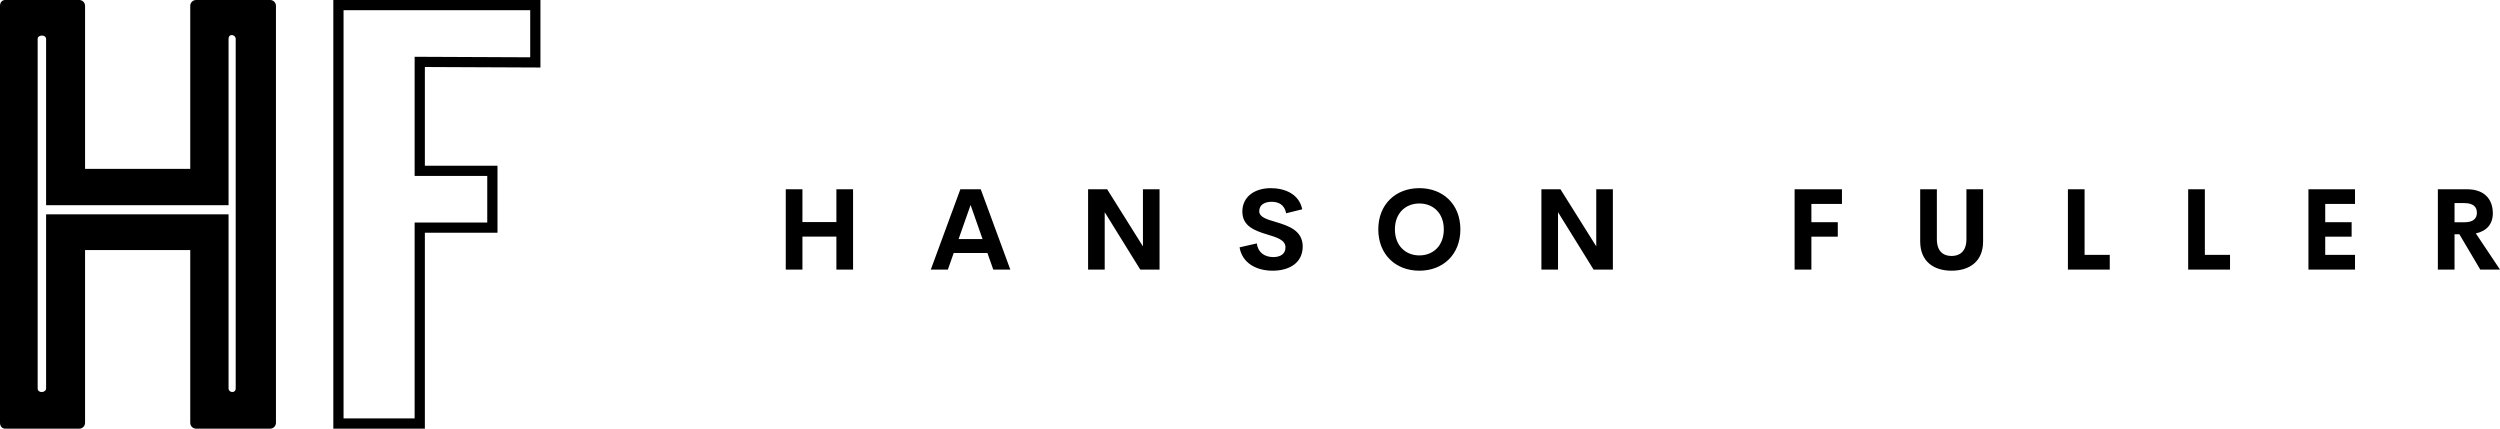
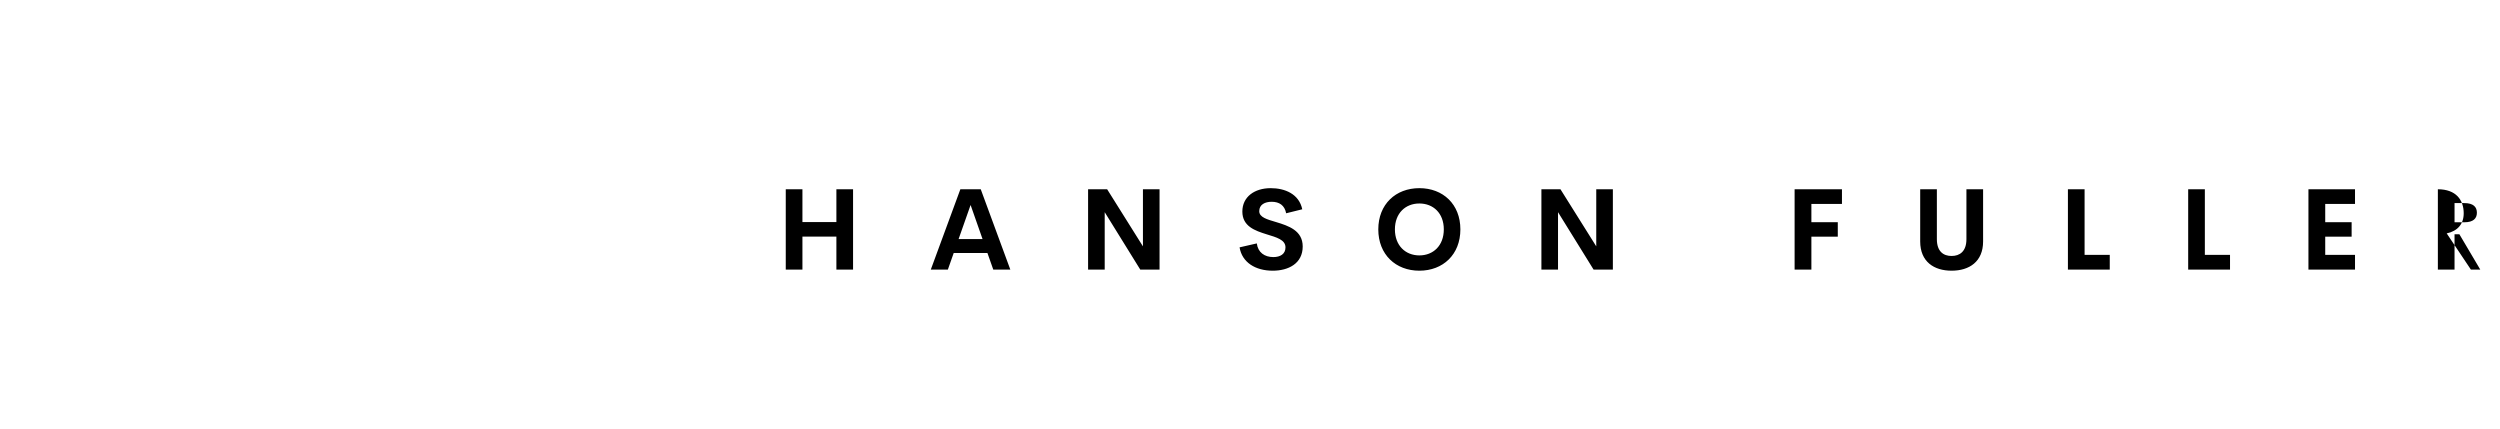
<svg xmlns="http://www.w3.org/2000/svg" id="Layer_2" data-name="Layer 2" viewBox="0 0 2568.45 440.38">
  <defs>
    <style>
      .cls-1 {
        stroke-width: 0px;
      }
    </style>
  </defs>
  <g id="Layer_1-2" data-name="Layer 1">
-     <path class="cls-1" d="M859.29,194.45h17.13v82.52h-17.13v-33.92h-34.89v33.92h-17.13v-82.52h17.13v33.69h34.89v-33.69h0ZM1020.47,276.97l-6-17.02h-34.66l-6,17.02h-17.53l30.37-82.52h20.95l30.38,82.52h-17.53ZM984.84,245.61h24.61l-12.28-35.01-12.33,35.01h0ZM1174.23,194.45h17.07v82.52h-19.81l-36.54-58.99v58.99h-17.07v-82.52h19.58l36.77,58.65v-58.65h0ZM1307.55,278.11c-17.7,0-31.52-8.51-34.03-23.99l17.7-4.05c1.14,9.25,7.94,14.05,17.01,14.05,6.97,0,12.5-3.08,12.45-10.05-.06-7.77-9.19-10.22-19.24-13.31-12.1-3.77-25.07-8.22-25.07-23.41s12.56-24.04,29.12-24.04c14.5,0,29.12,5.88,32.43,21.7l-16.56,4.11c-1.54-8.22-7.08-11.82-14.85-11.82-6.91,0-12.79,2.86-12.79,9.65,0,6.34,8.11,8.45,17.47,11.25,12.45,3.77,27.18,8.57,27.18,25.01,0,17.53-14.67,24.9-30.83,24.9h0ZM1458.22,278.11c-24.27,0-42.19-16.56-42.19-42.43s17.93-42.37,42.19-42.37,42.14,16.45,42.14,42.37-17.93,42.43-42.14,42.43h0ZM1458.22,262.4c14.22,0,25.12-9.99,25.12-26.73s-10.91-26.61-25.12-26.61-25.12,9.94-25.12,26.61,10.91,26.73,25.12,26.73h0ZM1639.96,194.45h17.07v82.52h-19.81l-36.54-58.99v58.99h-17.07v-82.52h19.58l36.77,58.65v-58.65h0ZM1892.38,209.52h-31.4v18.73h27.12v14.9h-27.12v33.81h-17.24v-82.52h48.65v15.08h0ZM2005.03,278.11c-18.1,0-32.26-9.25-32.26-30.04v-53.62h17.13v51.28c0,12.56,6.68,17.25,15.13,17.25s15.24-4.74,15.24-17.25v-51.28h17.13v53.62c0,20.79-14.22,30.04-32.37,30.04h0ZM2141.66,261.83h25.86v15.13h-42.99v-82.52h17.13v67.38h0ZM2265.22,261.83h25.86v15.13h-42.99v-82.52h17.13v67.38h0ZM2419.49,209.52h-30.6v18.73h27.12v14.9h-27.12v18.67h30.6v15.13h-47.85v-82.52h47.85v15.08h0ZM2548.18,276.97l-21.47-36.32h-4.97v36.32h-17.13v-82.52h29.92c18.67,0,26.55,11.02,26.55,24.67,0,11.08-6.28,18.27-17.47,20.67l24.84,37.18h-20.27,0ZM2521.75,208.66v19.7h10.11c9.14,0,12.85-3.88,12.85-9.82s-3.71-9.88-12.85-9.88h-10.11Z" />
-     <path class="cls-1" d="M195.46,173.48V6.01c0-3.34,2.67-6.01,6-6.01h76.05c3.34,0,6,2.67,6,6.01v428.37c0,3.34-2.67,6.01-6,6.01h-76.05c-3.34,0-6-2.67-6-6.01v-177.49h-108.07v177.49c0,3.34-2.67,6.01-6,6.01H5.34c-3.34,0-5.34-2.67-5.34-6.01V6.01C0,2.67,2,0,5.34,0h76.05c3.34,0,6,2.67,6,6.01v167.48h108.07ZM38.69,399.01c0,5.34,8.67,4.67,8.67,0v-178.82h187.46v178.82c0,4.67,7.34,5.34,7.34,0V40.03c0-4.67-7.34-6.01-7.34,0v170.81H47.36V40.03c0-4.67-8.67-4.67-8.67,0v358.98h0Z" />
-     <path class="cls-1" d="M511.11,170.27v68.84h-74.61v201.27h-94.05V0h212.79v69.37l-118.74-.53v101.42h74.61ZM544.73,10.51h-191.77v419.36h73.03v-201.27h74.61v-47.82h-74.61V58.33l118.74.53V10.51h0Z" />
+     <path class="cls-1" d="M859.29,194.45h17.13v82.52h-17.13v-33.92h-34.89v33.92h-17.13v-82.52h17.13v33.69h34.89v-33.69h0ZM1020.47,276.97l-6-17.02h-34.66l-6,17.02h-17.53l30.37-82.52h20.95l30.38,82.52h-17.53ZM984.84,245.61h24.61l-12.28-35.01-12.33,35.01h0ZM1174.23,194.45h17.07v82.52h-19.81l-36.54-58.99v58.99h-17.07v-82.52h19.58l36.77,58.65v-58.65h0ZM1307.55,278.11c-17.7,0-31.52-8.51-34.03-23.99l17.7-4.05c1.14,9.25,7.94,14.05,17.01,14.05,6.97,0,12.5-3.08,12.45-10.05-.06-7.77-9.19-10.22-19.24-13.31-12.1-3.77-25.07-8.22-25.07-23.41s12.56-24.04,29.12-24.04c14.5,0,29.12,5.88,32.43,21.7l-16.56,4.11c-1.54-8.22-7.08-11.82-14.85-11.82-6.91,0-12.79,2.86-12.79,9.65,0,6.34,8.11,8.45,17.47,11.25,12.45,3.77,27.18,8.57,27.18,25.01,0,17.53-14.67,24.9-30.83,24.9h0ZM1458.22,278.11c-24.27,0-42.19-16.56-42.19-42.43s17.93-42.37,42.19-42.37,42.14,16.45,42.14,42.37-17.93,42.43-42.14,42.43h0ZM1458.22,262.4c14.22,0,25.12-9.99,25.12-26.73s-10.91-26.61-25.12-26.61-25.12,9.94-25.12,26.61,10.91,26.73,25.12,26.73h0ZM1639.96,194.45h17.07v82.52h-19.81l-36.54-58.99v58.99h-17.07v-82.52h19.58l36.77,58.65v-58.65h0ZM1892.38,209.52h-31.4v18.73h27.12v14.9h-27.12v33.81h-17.24v-82.52h48.65v15.08h0ZM2005.03,278.11c-18.1,0-32.26-9.25-32.26-30.04v-53.62h17.13v51.28c0,12.56,6.68,17.25,15.13,17.25s15.24-4.74,15.24-17.25v-51.28h17.13v53.62c0,20.79-14.22,30.04-32.37,30.04h0ZM2141.66,261.83h25.86v15.13h-42.99v-82.52h17.13v67.38h0ZM2265.22,261.83h25.86v15.13h-42.99v-82.52h17.13v67.38h0ZM2419.49,209.52h-30.6v18.73h27.12v14.9h-27.12v18.67h30.6v15.13h-47.85v-82.52h47.85v15.08h0ZM2548.18,276.97l-21.47-36.32h-4.97v36.32h-17.13v-82.52c18.67,0,26.55,11.02,26.55,24.67,0,11.08-6.28,18.27-17.47,20.67l24.84,37.18h-20.27,0ZM2521.75,208.66v19.7h10.11c9.14,0,12.85-3.88,12.85-9.82s-3.71-9.88-12.85-9.88h-10.11Z" />
  </g>
</svg>